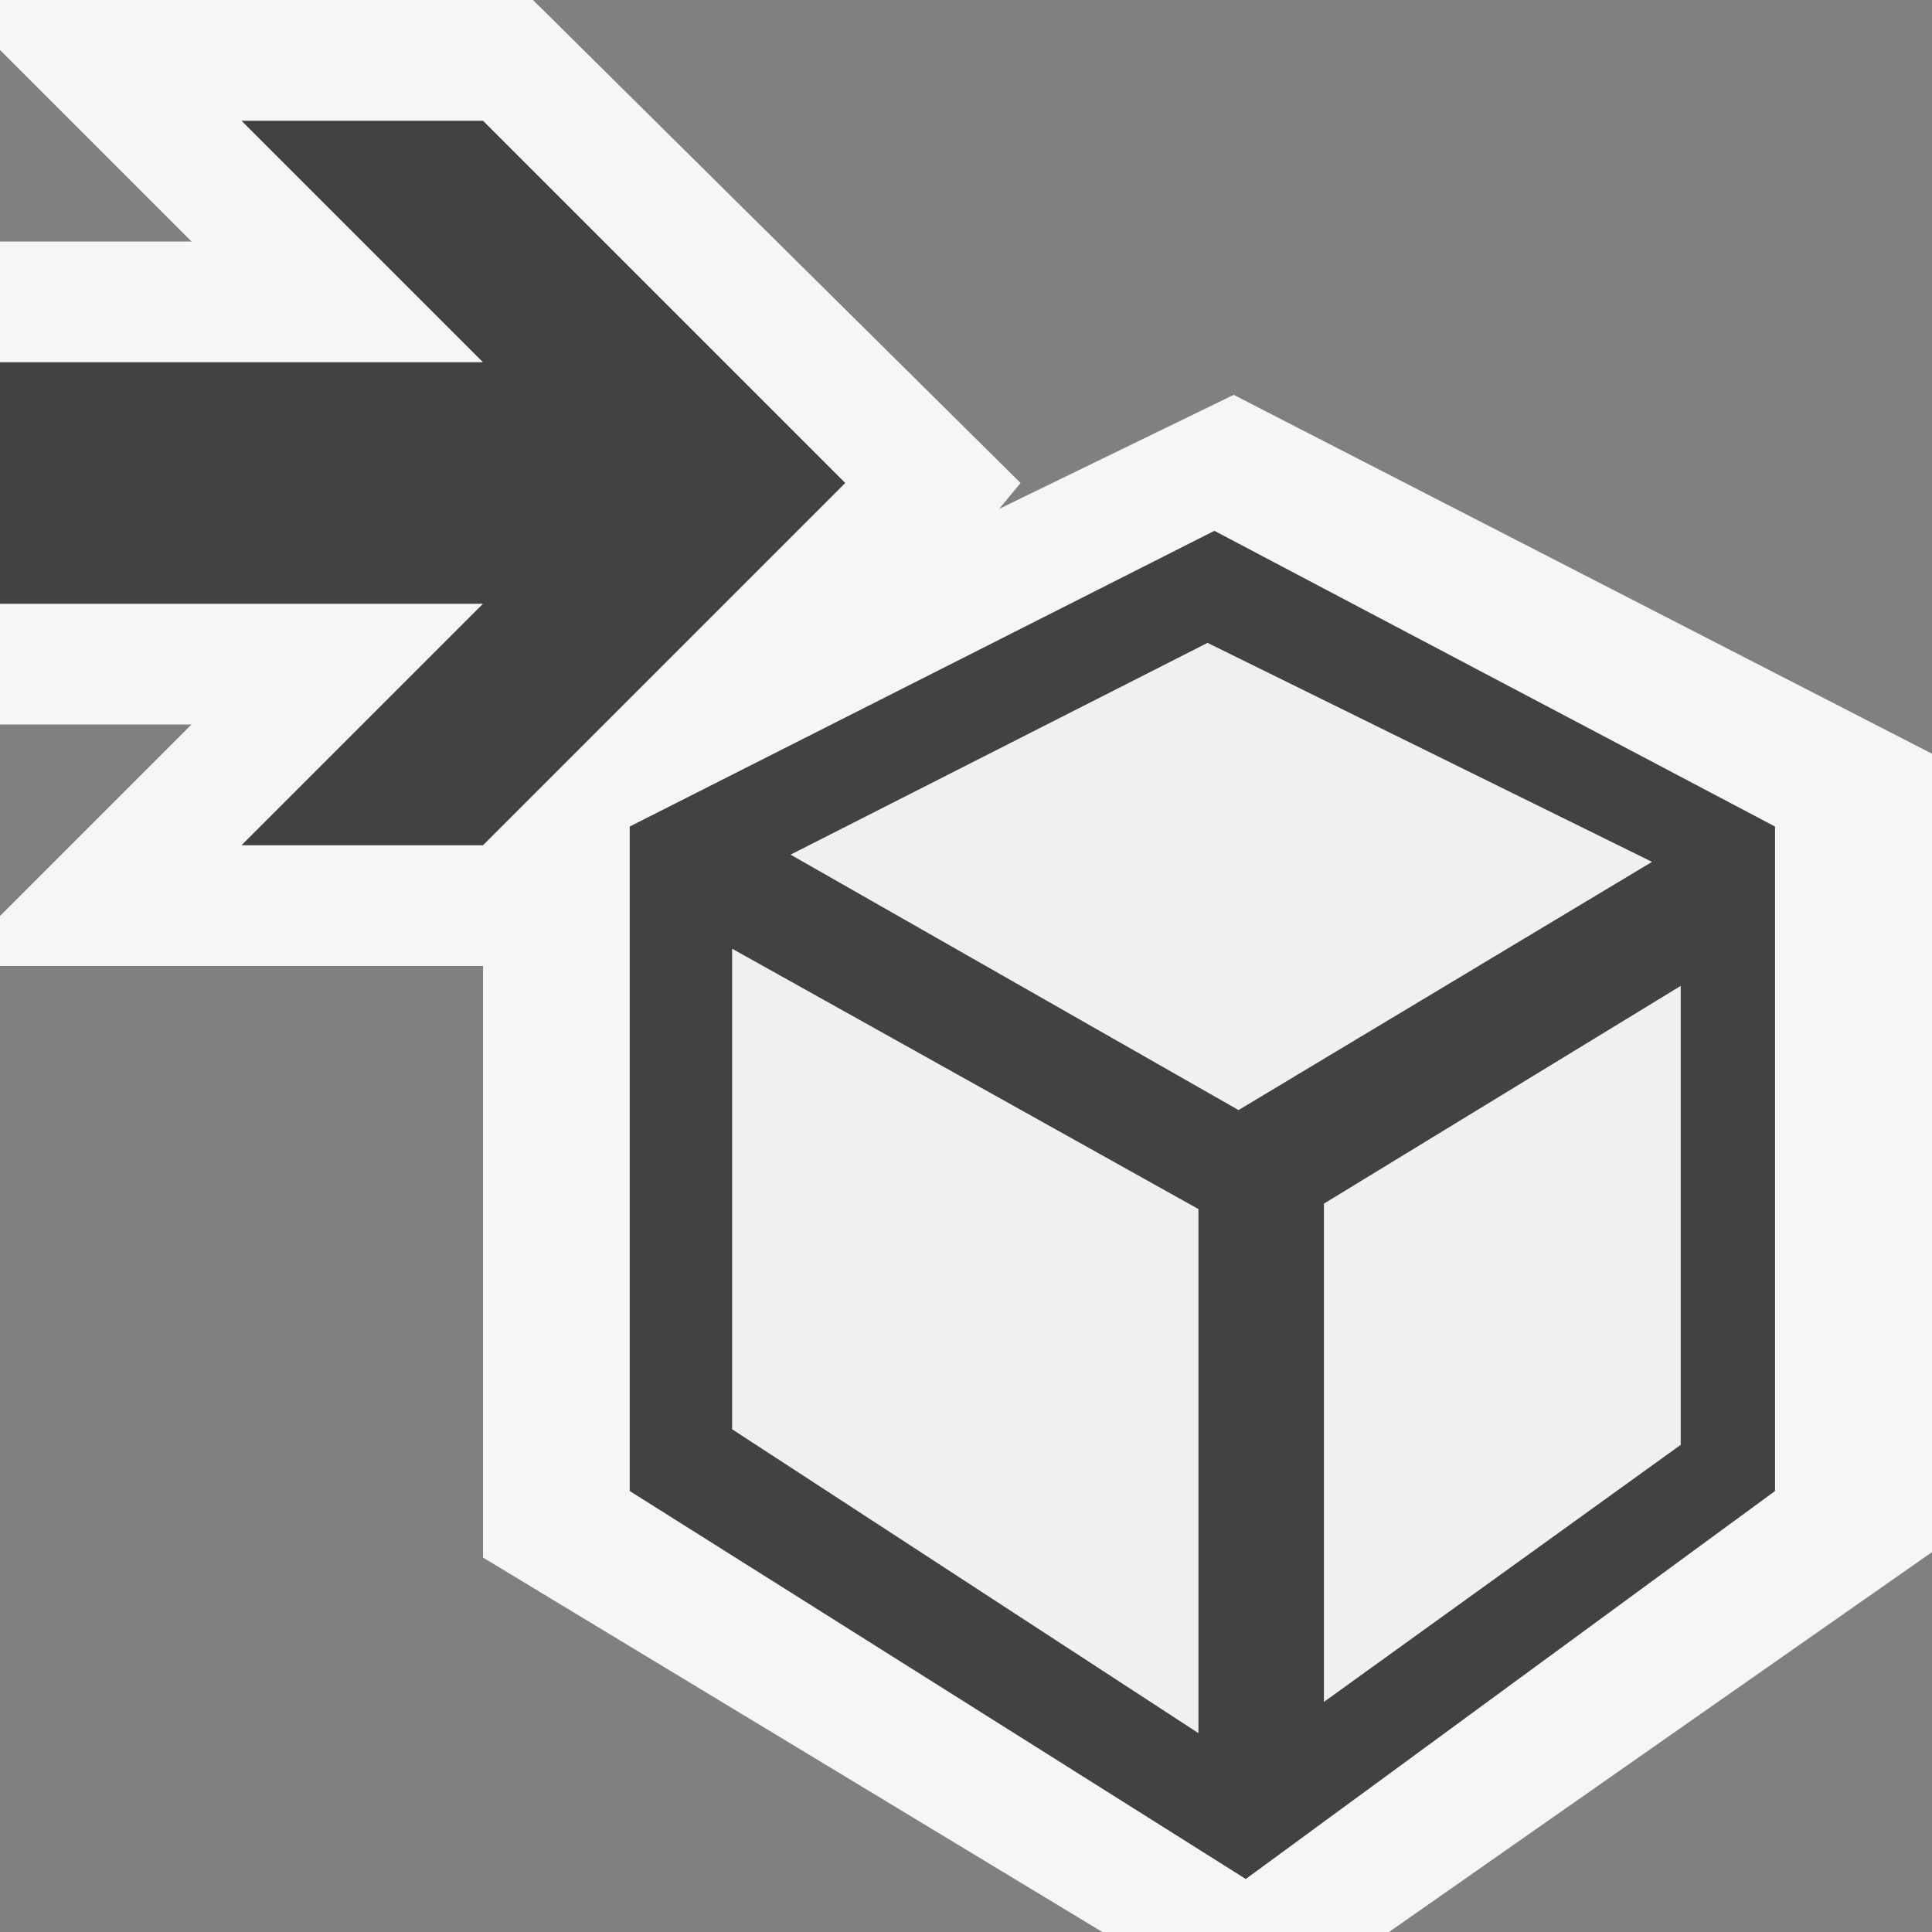
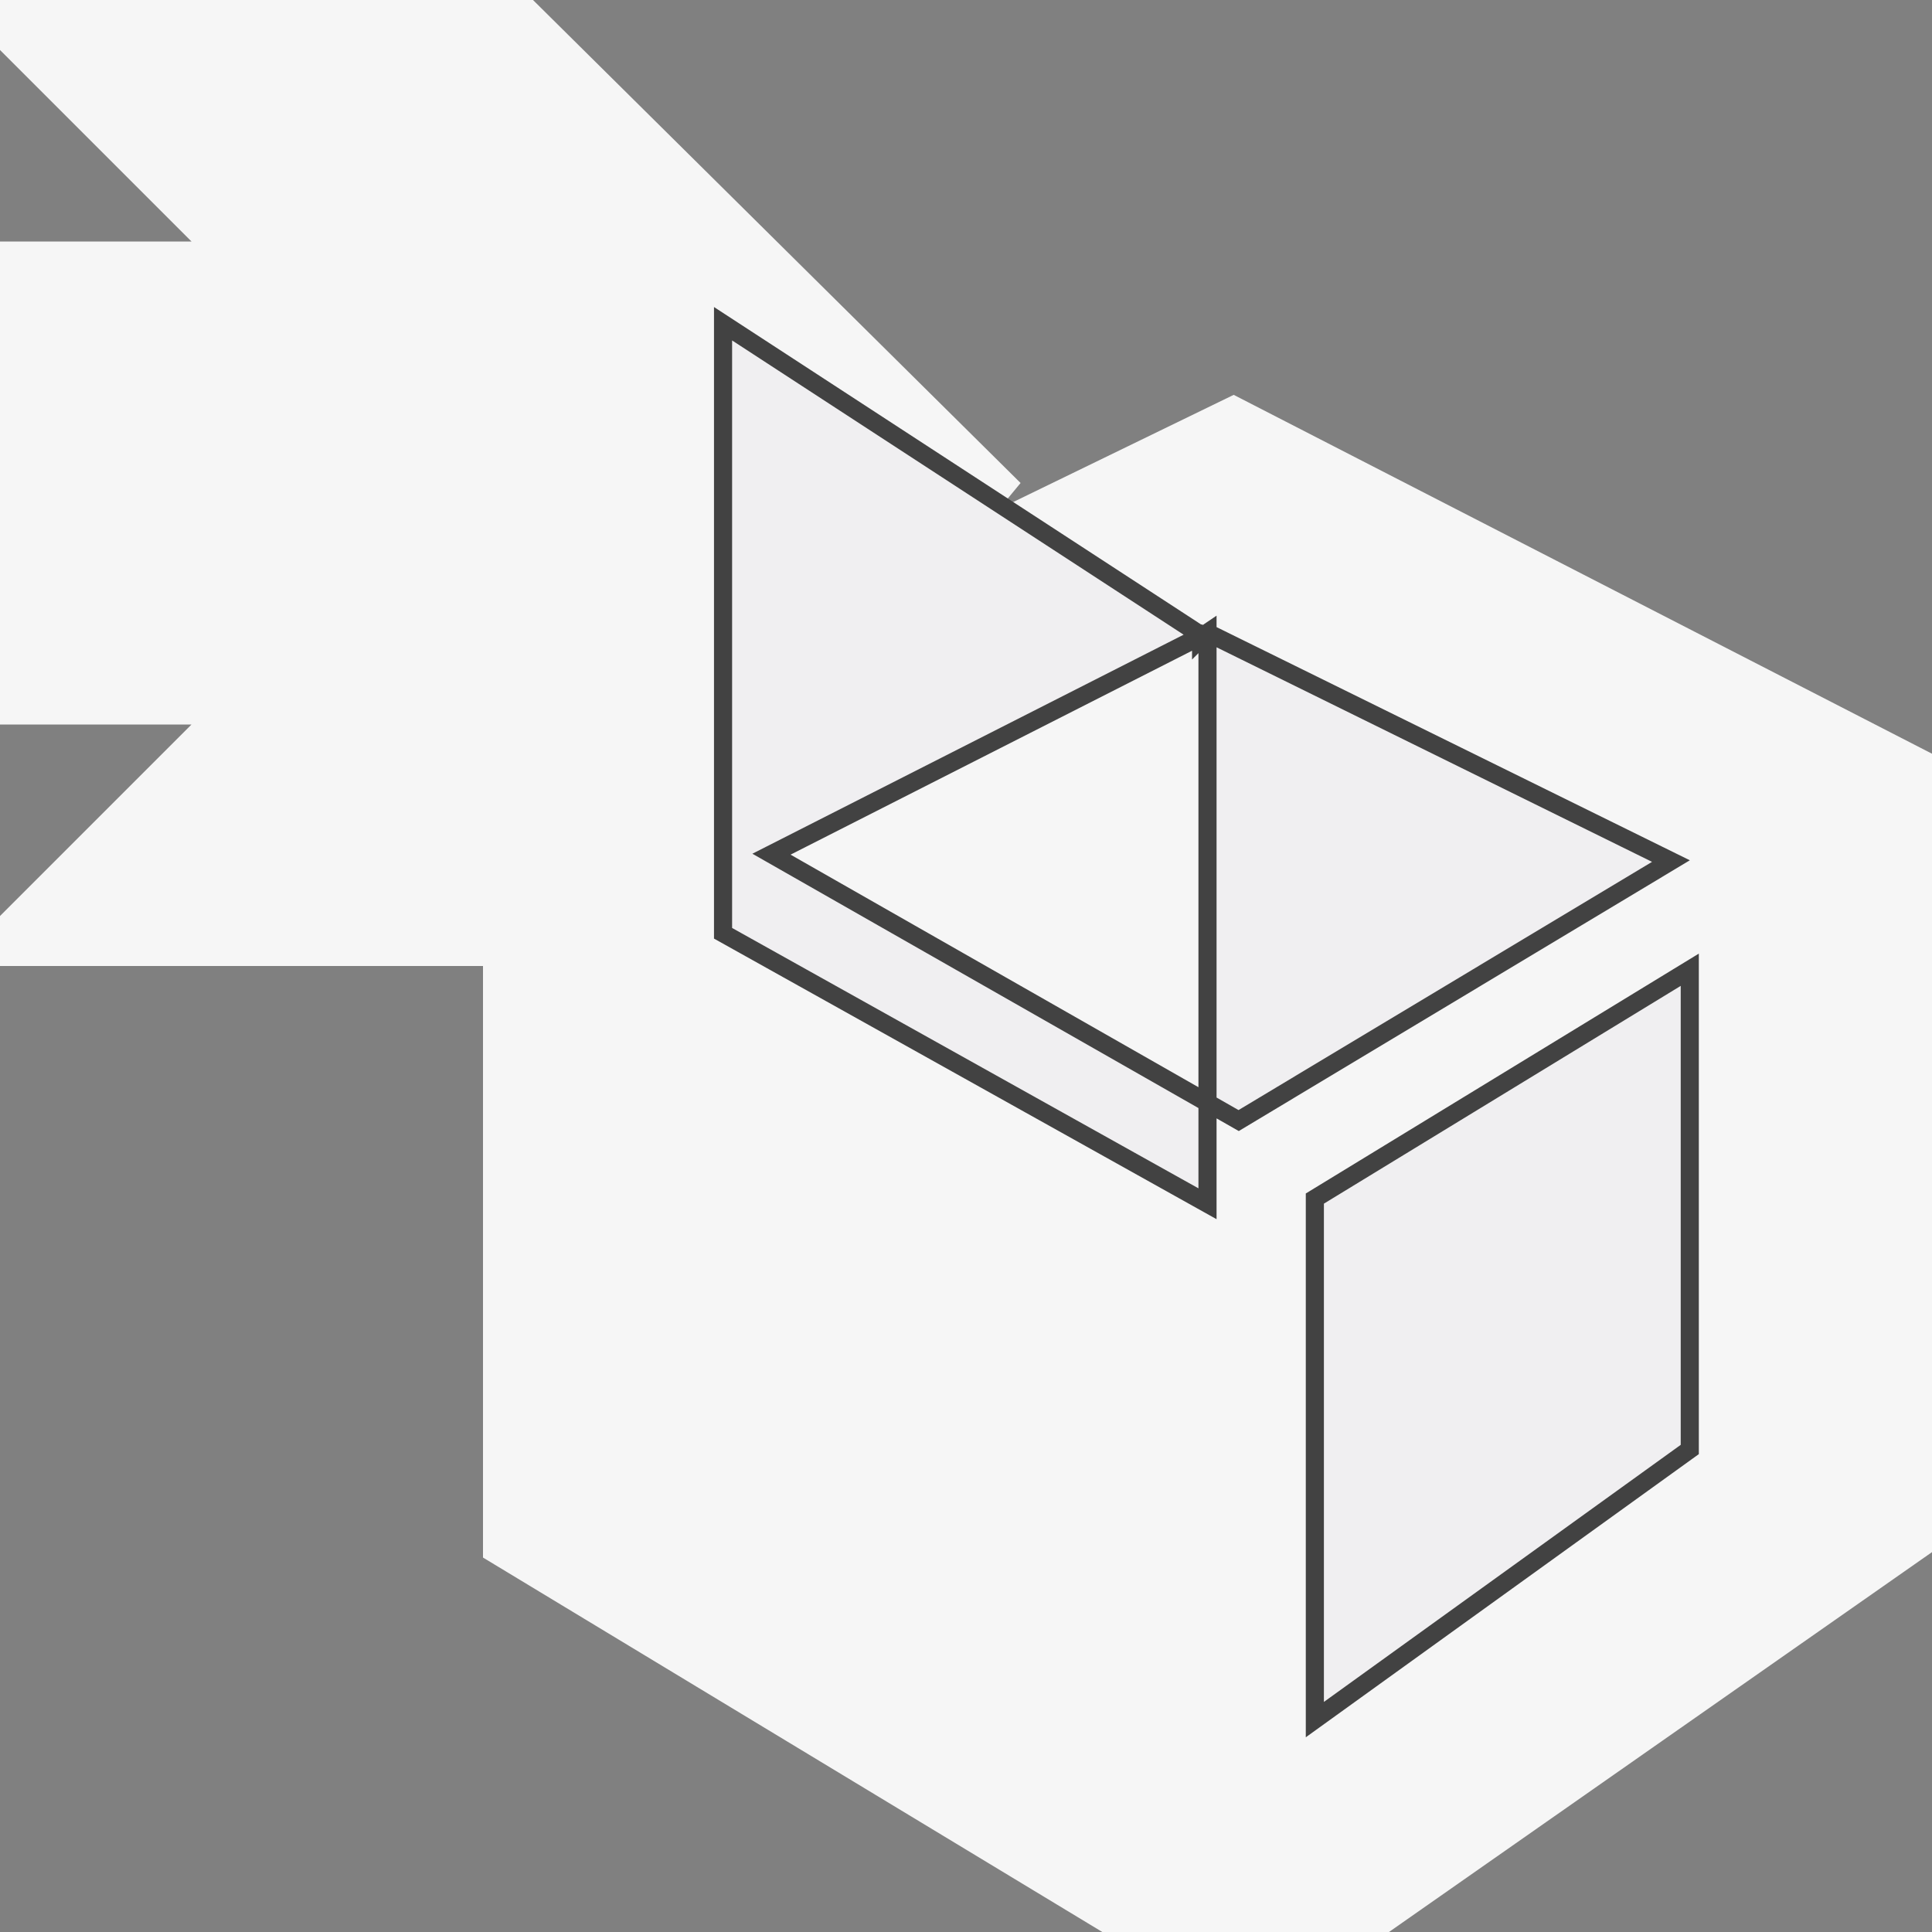
<svg xmlns="http://www.w3.org/2000/svg" viewBox="0 0 16 16">
  <rect x="0" y="0" width="16" height="16" fill="#808080" stroke="none" />
  <style>.st0{opacity:0}.st0,.st1{fill:#f6f6f6}.st2{fill:#424242}.st3{fill:#f0eff1;stroke:#424242;stroke-width:.15;stroke-miterlimit:10}</style>
  <g id="outline">
    <path class="st0" d="M0 0h16v16H0z" />
    <path class="st1" d="M10.217 3.27l-1.942.944L8.452 4 4.414 0H0v.414L1.586 2H0v4h1.586L0 7.586V8h4v4.899L9.129 16h2.374L16 12.854V6.242z" />
  </g>
  <g id="icon_x5F_bg">
-     <path class="st2" d="M10.057 4.396L5.215 6.845v5.503l5.102 3.213 4.383-3.213V6.845l-4.643-2.449zM10 5.24l3.838 1.891-3.58 2.149-3.869-2.206L10 5.24zm0 9.196l-.031.021v.02l-.012-.01-.01.01v-.02l-3.959-2.58V7.729L10 9.969v4.467zm3.994-2.432l-3.105 2.237V9.926l3.105-1.895v3.973zM4 1H2l2 2H0v2h4L2 7h2l3-3z" />
-   </g>
+     </g>
  <g id="icon_x5F_fg">
-     <path class="st3" d="M10 5.24l3.838 1.891-3.58 2.149-3.869-2.206zM10 14.436l-.031.021v.02l-.012-.01-.01.01v-.02l-3.959-2.58V7.729L10 9.969zM13.994 12.004l-3.105 2.237V9.926l3.105-1.895z" />
+     <path class="st3" d="M10 5.24l3.838 1.891-3.58 2.149-3.869-2.206zl-.031.021v.02l-.012-.01-.01.01v-.02l-3.959-2.58V7.729L10 9.969zM13.994 12.004l-3.105 2.237V9.926l3.105-1.895z" />
  </g>
</svg>